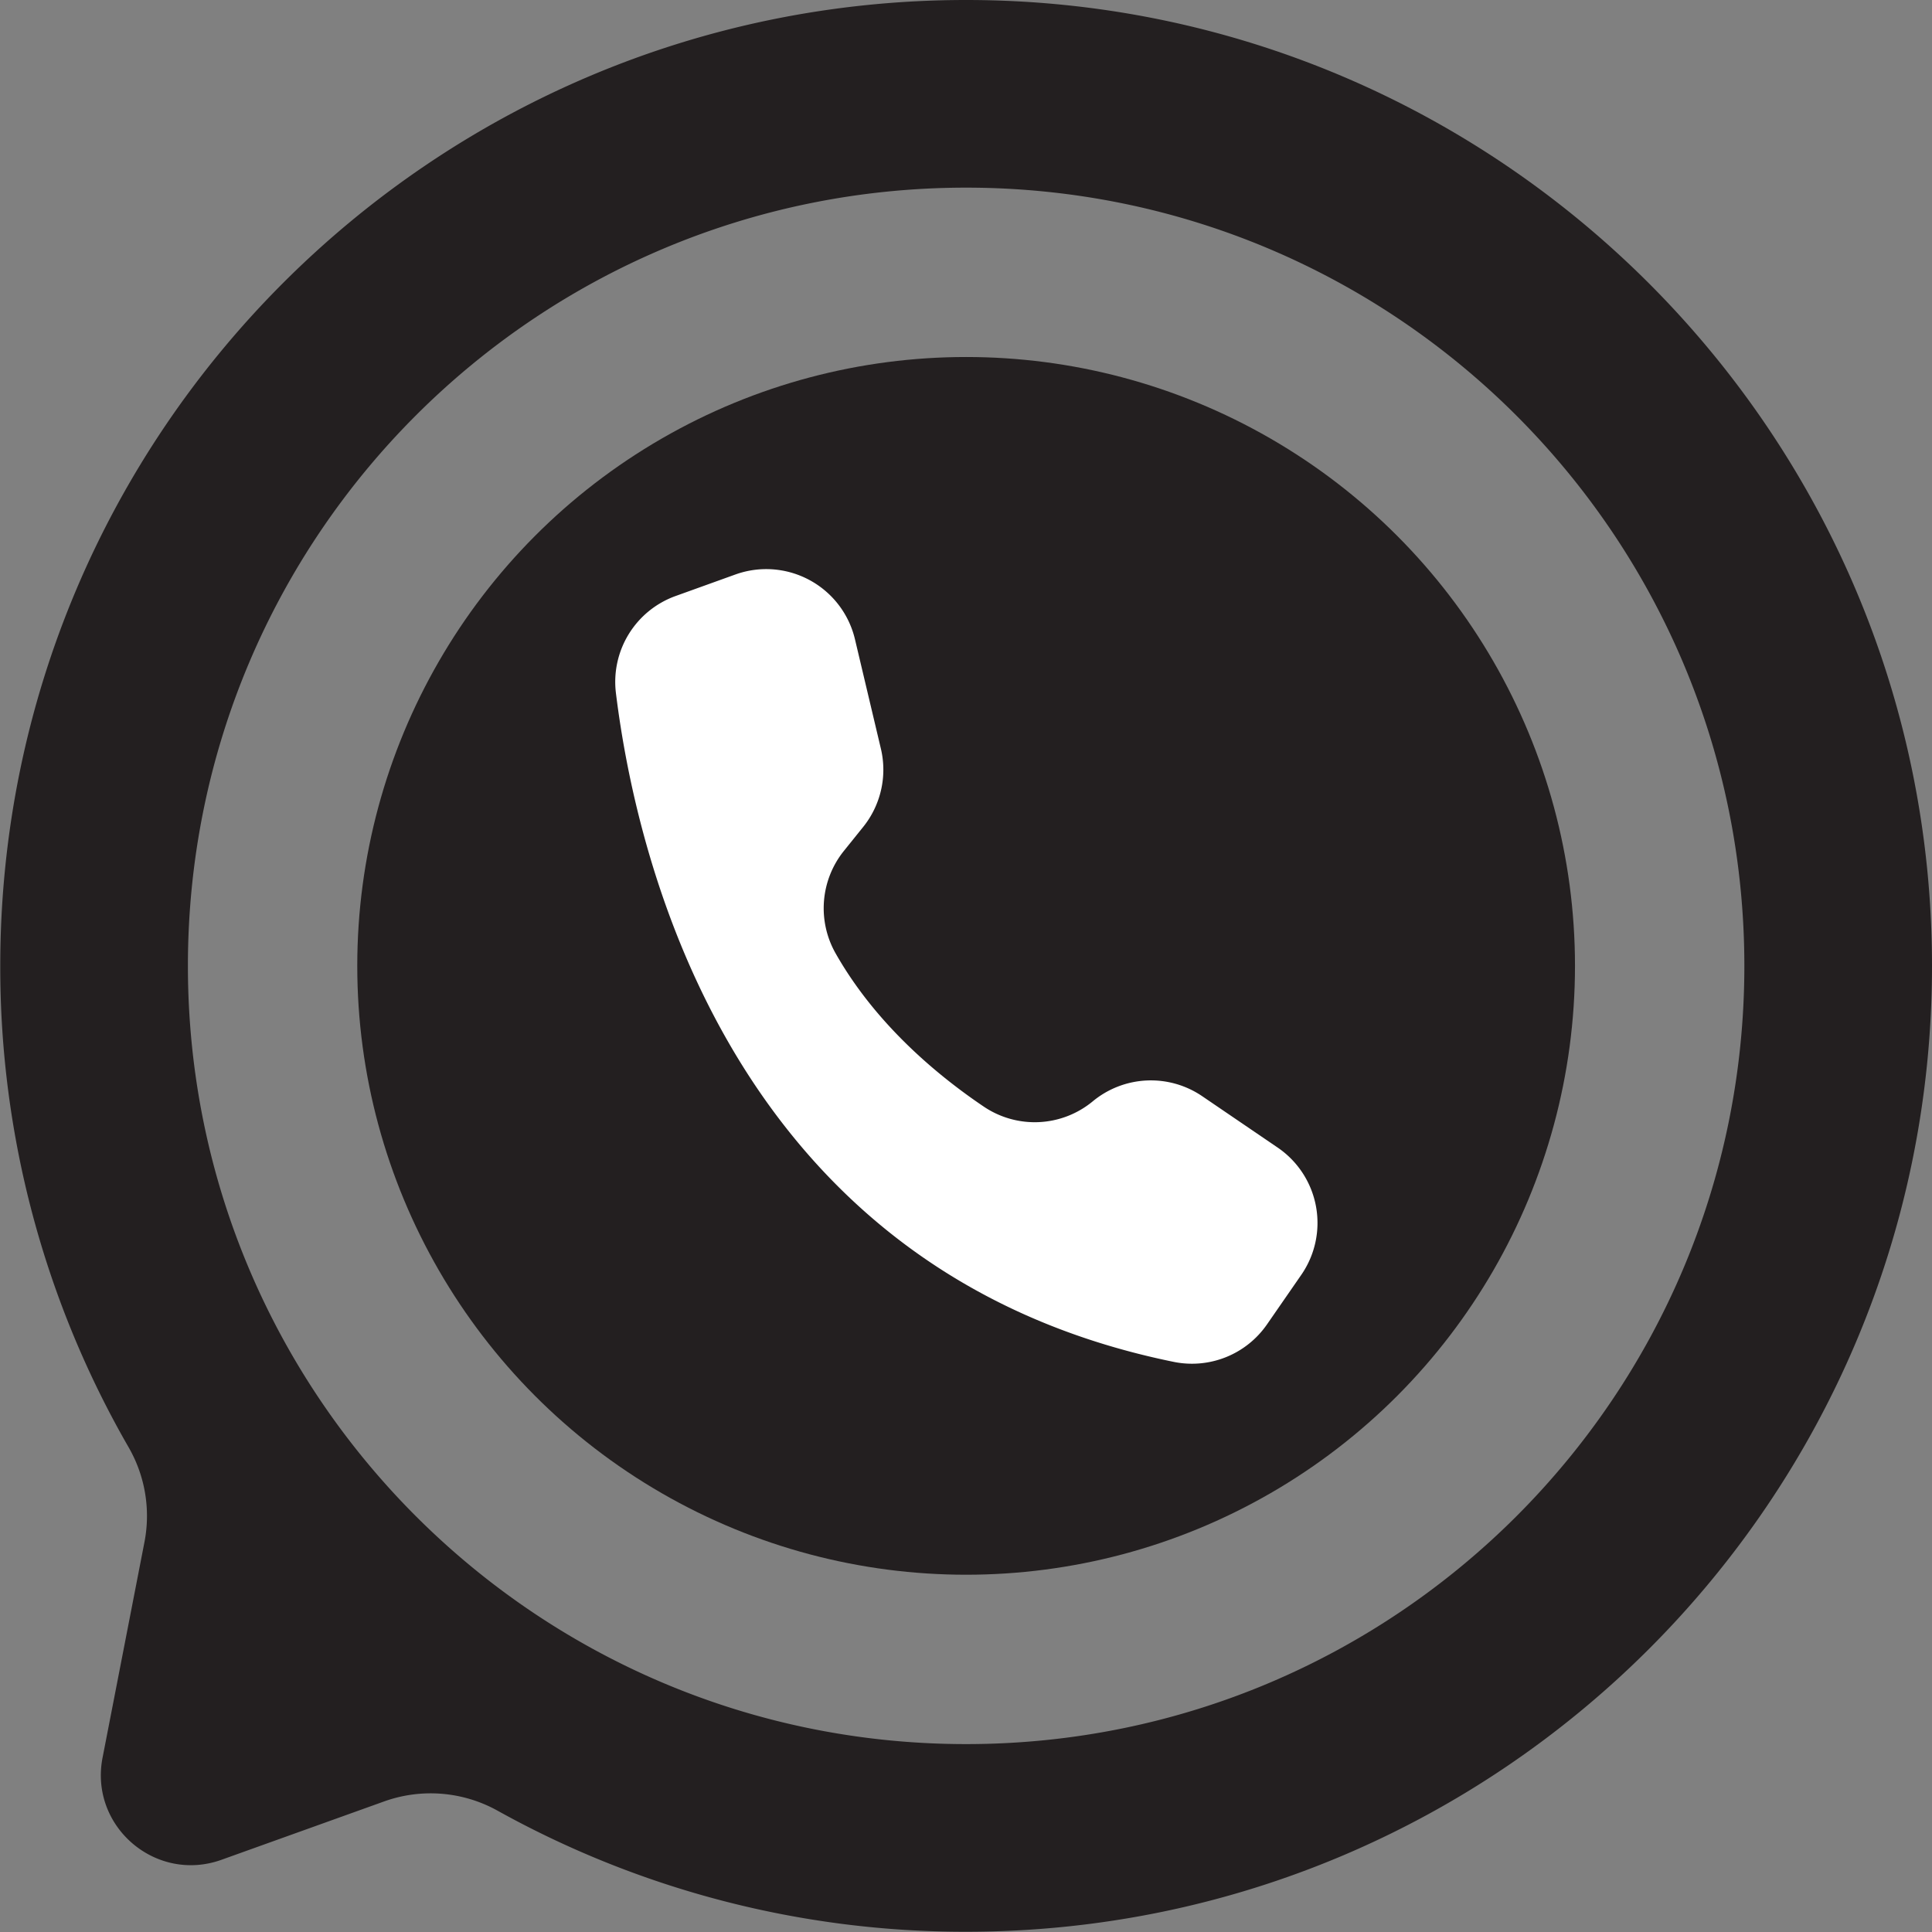
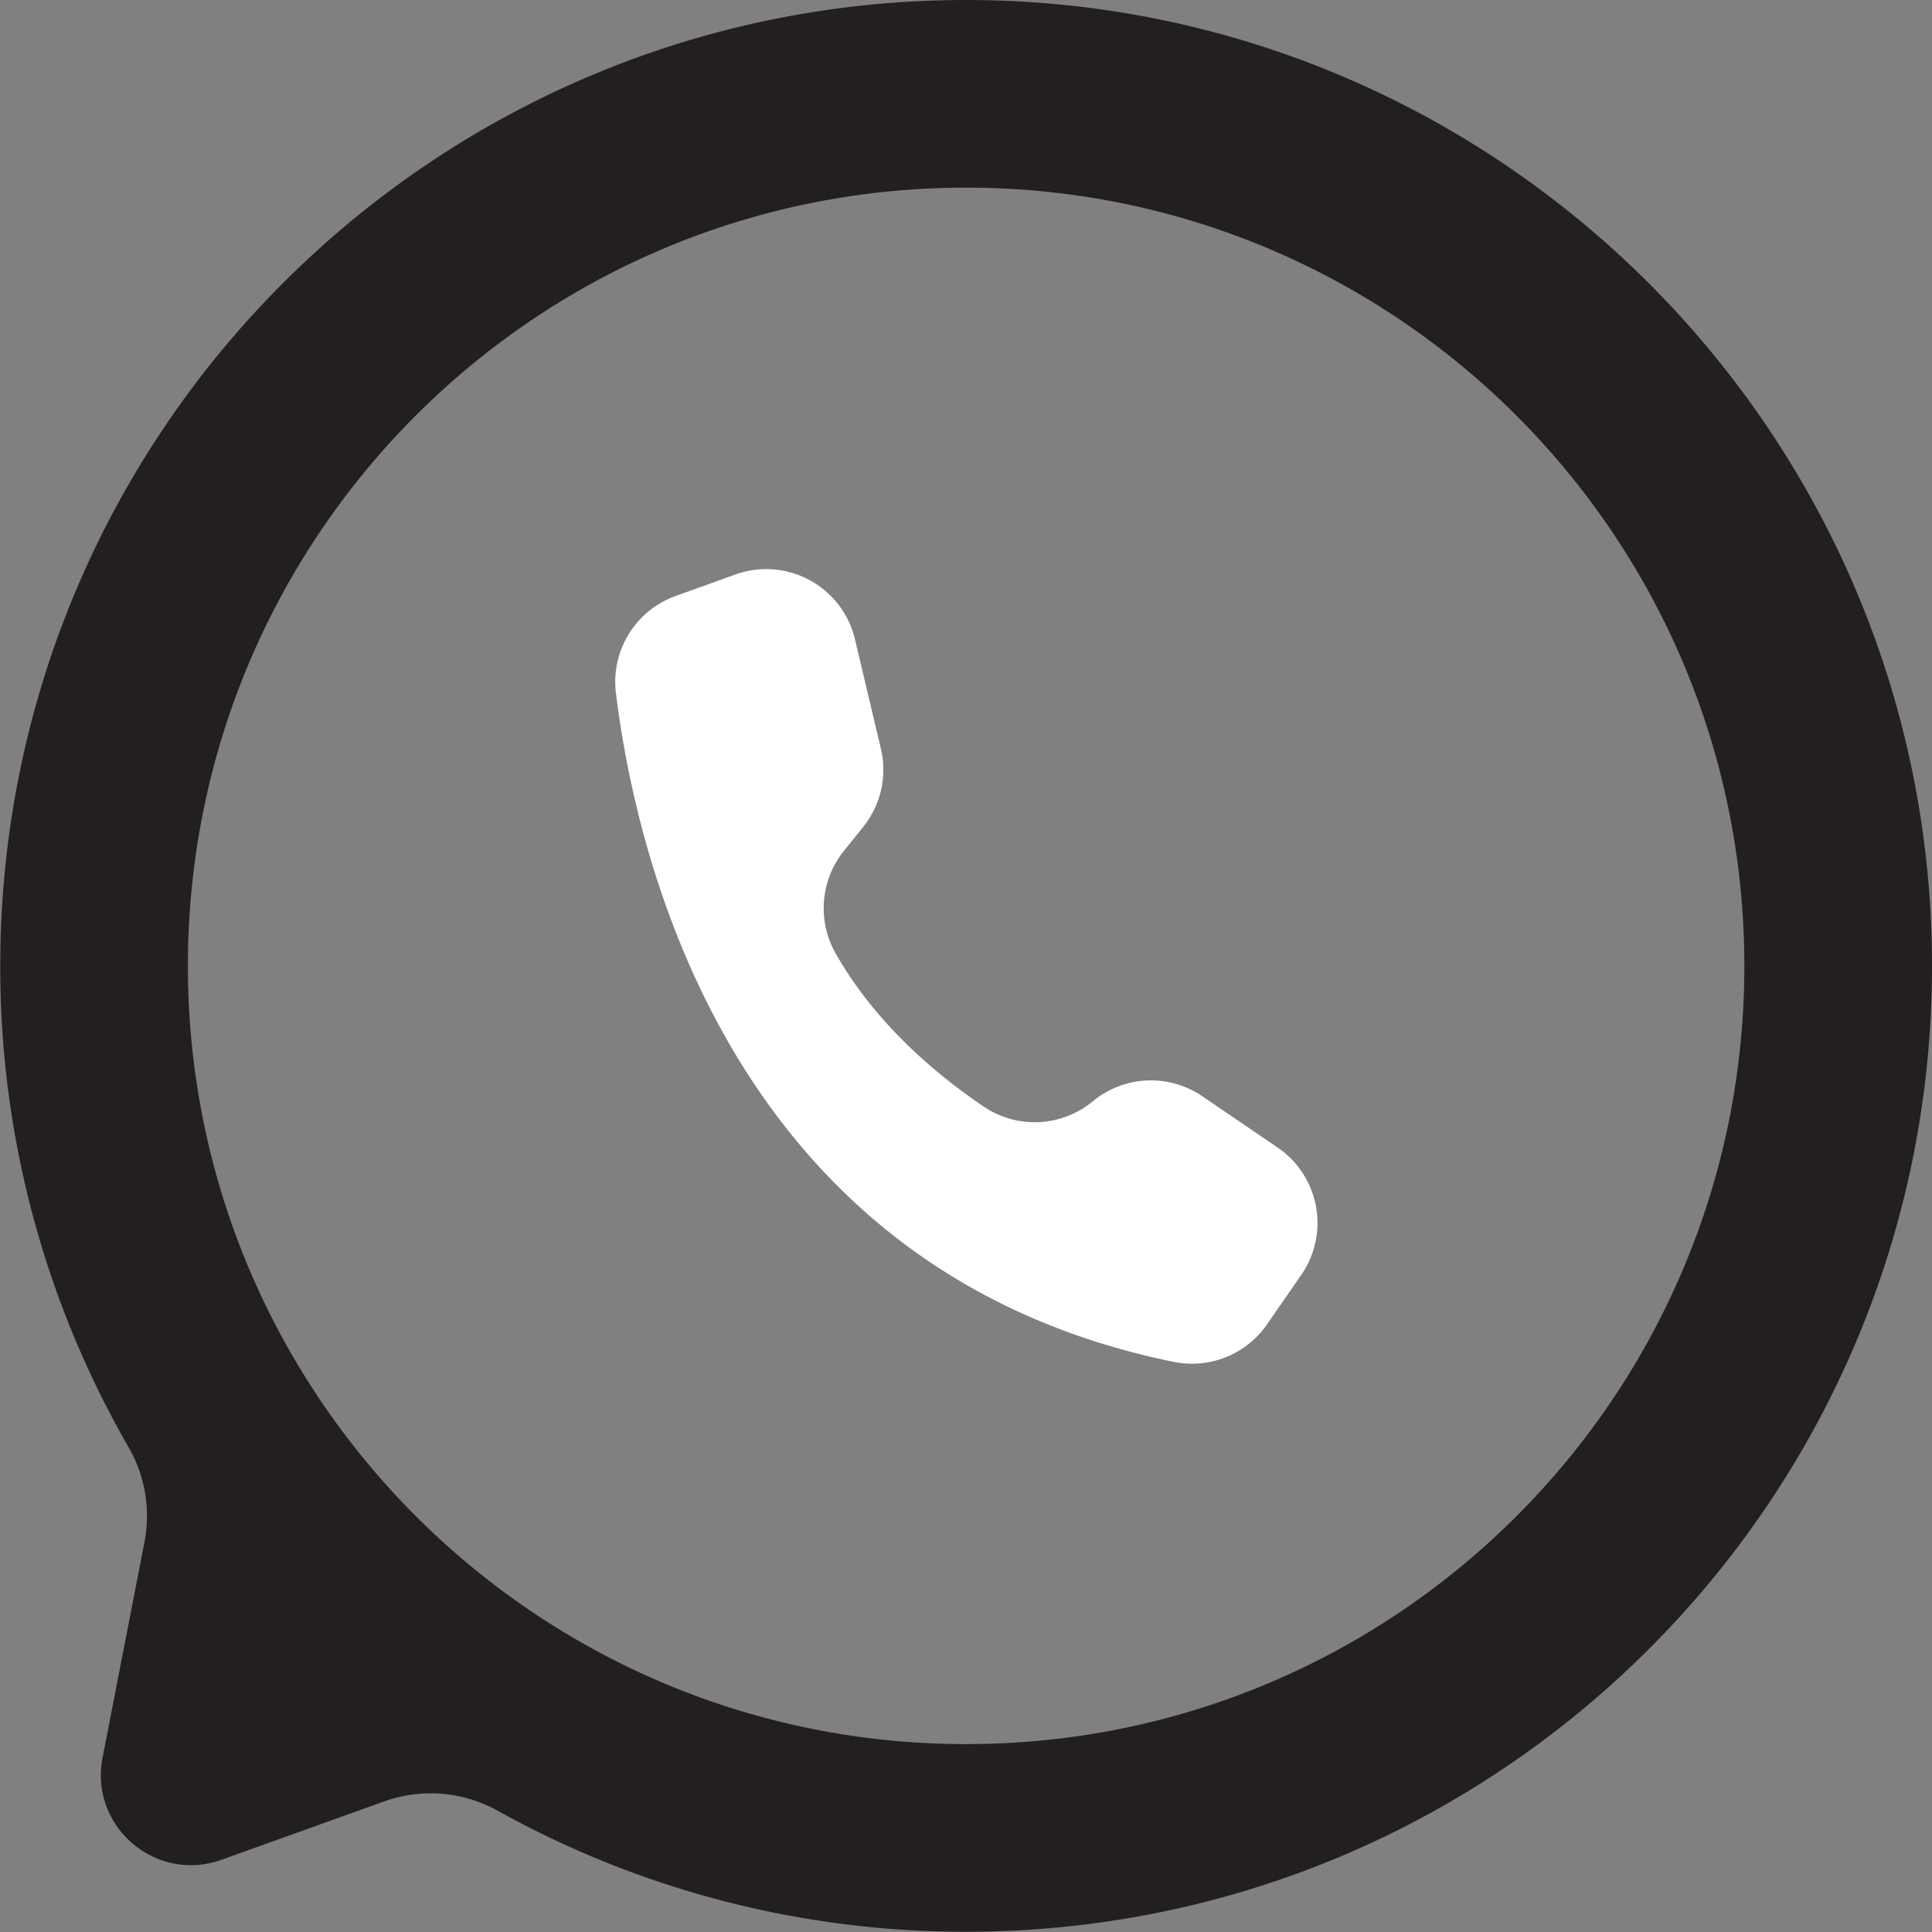
<svg xmlns="http://www.w3.org/2000/svg" data-name="Layer 1" height="1488" preserveAspectRatio="xMidYMid meet" version="1.0" viewBox="255.8 256.0 1488.2 1488.2" width="1488" zoomAndPan="magnify">
  <rect x="255.8" y="256.0" width="1488.2" height="1488.2" fill="#808080" stroke="none" />
  <g id="change1_1">
-     <circle cx="1000" cy="1000" fill="#231f20" r="469" />
-   </g>
+     </g>
  <g id="change2_1">
    <path d="M1258.159,1238.011l-26.42,38.183a70.287,70.287,0,0,1-71.846,28.846c-339.721-69.3-413.6-384.731-429.644-515.119a70.3,70.3,0,0,1,45.922-74.8l46.049-16.579a71.815,71.815,0,0,1,7.6-2.264,70.254,70.254,0,0,1,84.556,52.173l19.97,84.3a70.261,70.261,0,0,1-13.629,60.2l-14.947,18.582a70.464,70.464,0,0,0-6.215,79c31.057,54.726,78.882,94.2,114.215,118a70.118,70.118,0,0,0,83.816-4.23,70.256,70.256,0,0,1,84.276-3.906l58.081,39.545.451.306A70.263,70.263,0,0,1,1258.159,1238.011Z" fill="#fff" />
  </g>
  <g id="change1_2">
    <path d="M1000,256c-410.9,0-744,333.1-744,744a740.505,740.505,0,0,0,98.961,370.988,105.859,105.859,0,0,1,12.075,73.067L334.8,1609.926c-10.279,52.881,40.94,96.828,91.645,78.635l125.169-44.91a106.147,106.147,0,0,1,87.419,7.075A740.66,740.66,0,0,0,1000,1744c410.9,0,744-333.1,744-744C1744,589.73,1410.27,256,1000,256Zm0,1343.459c-331.075,0-599.455-268.382-599.457-599.457,0-331.195,268.267-599.462,599.462-599.461,331.074,0,599.454,268.382,599.456,599.456C1599.46,1331.192,1331.193,1599.46,1000,1599.459Z" fill="#231f20" />
  </g>
</svg>